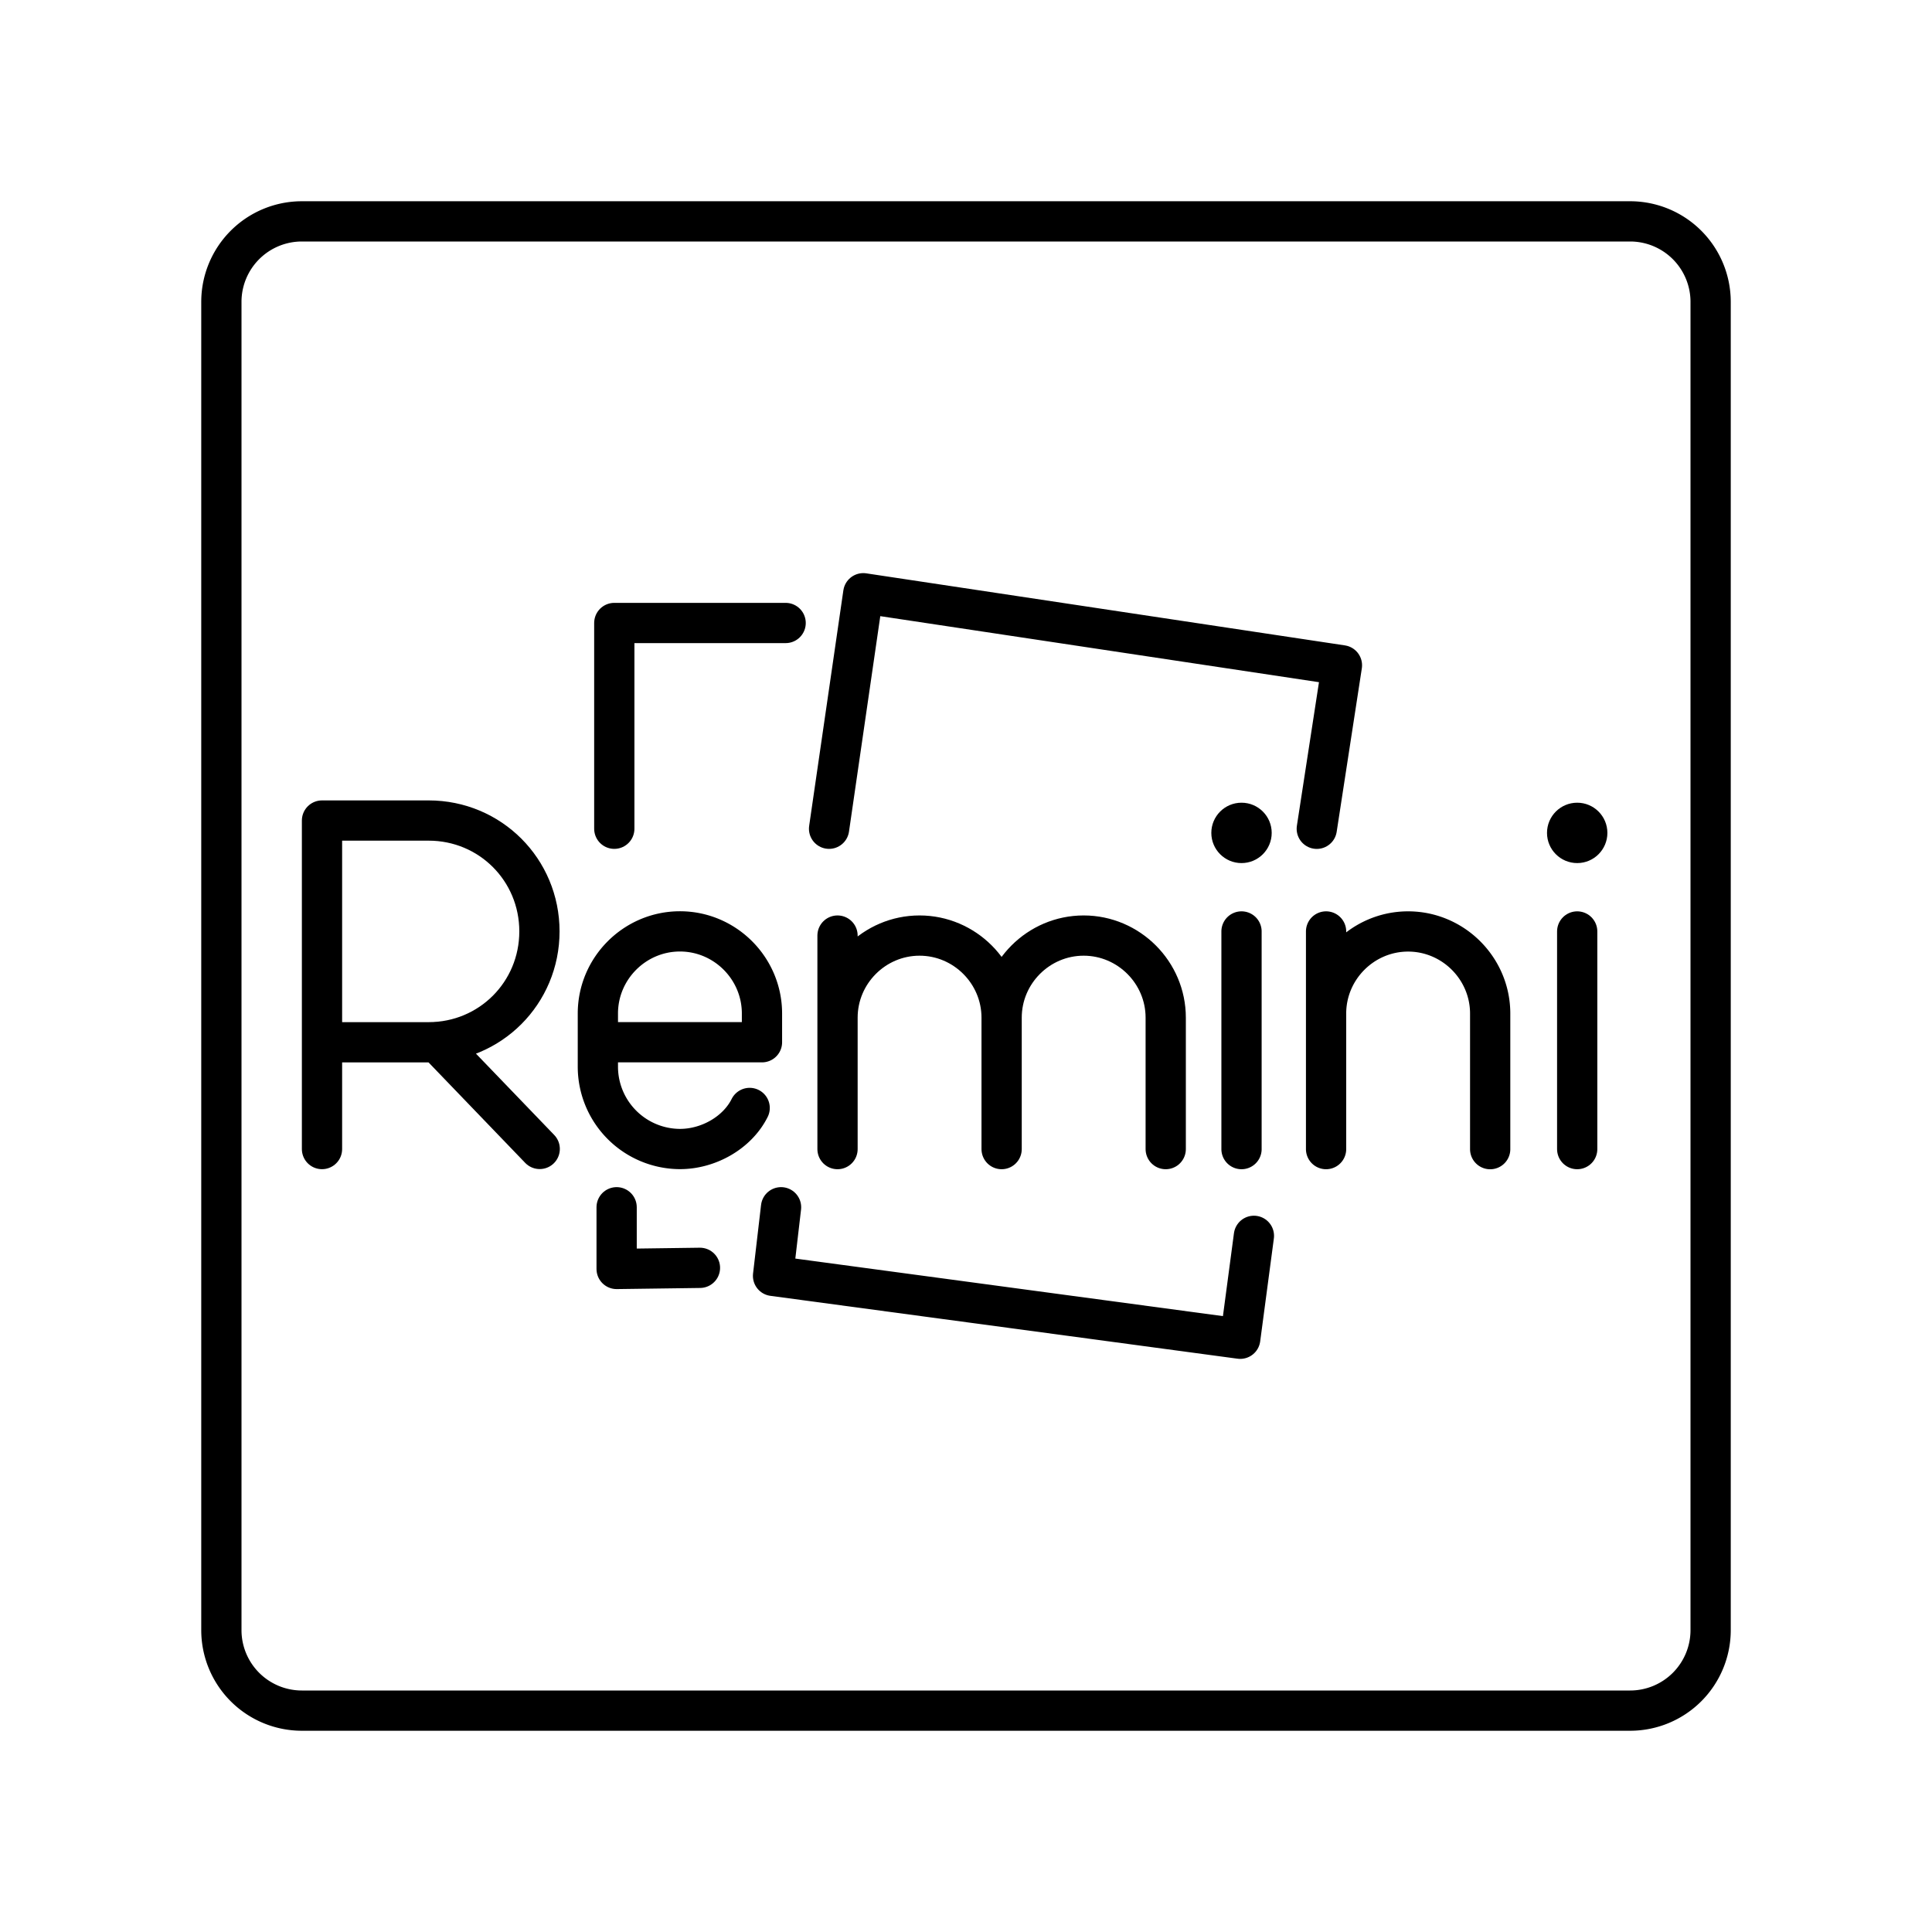
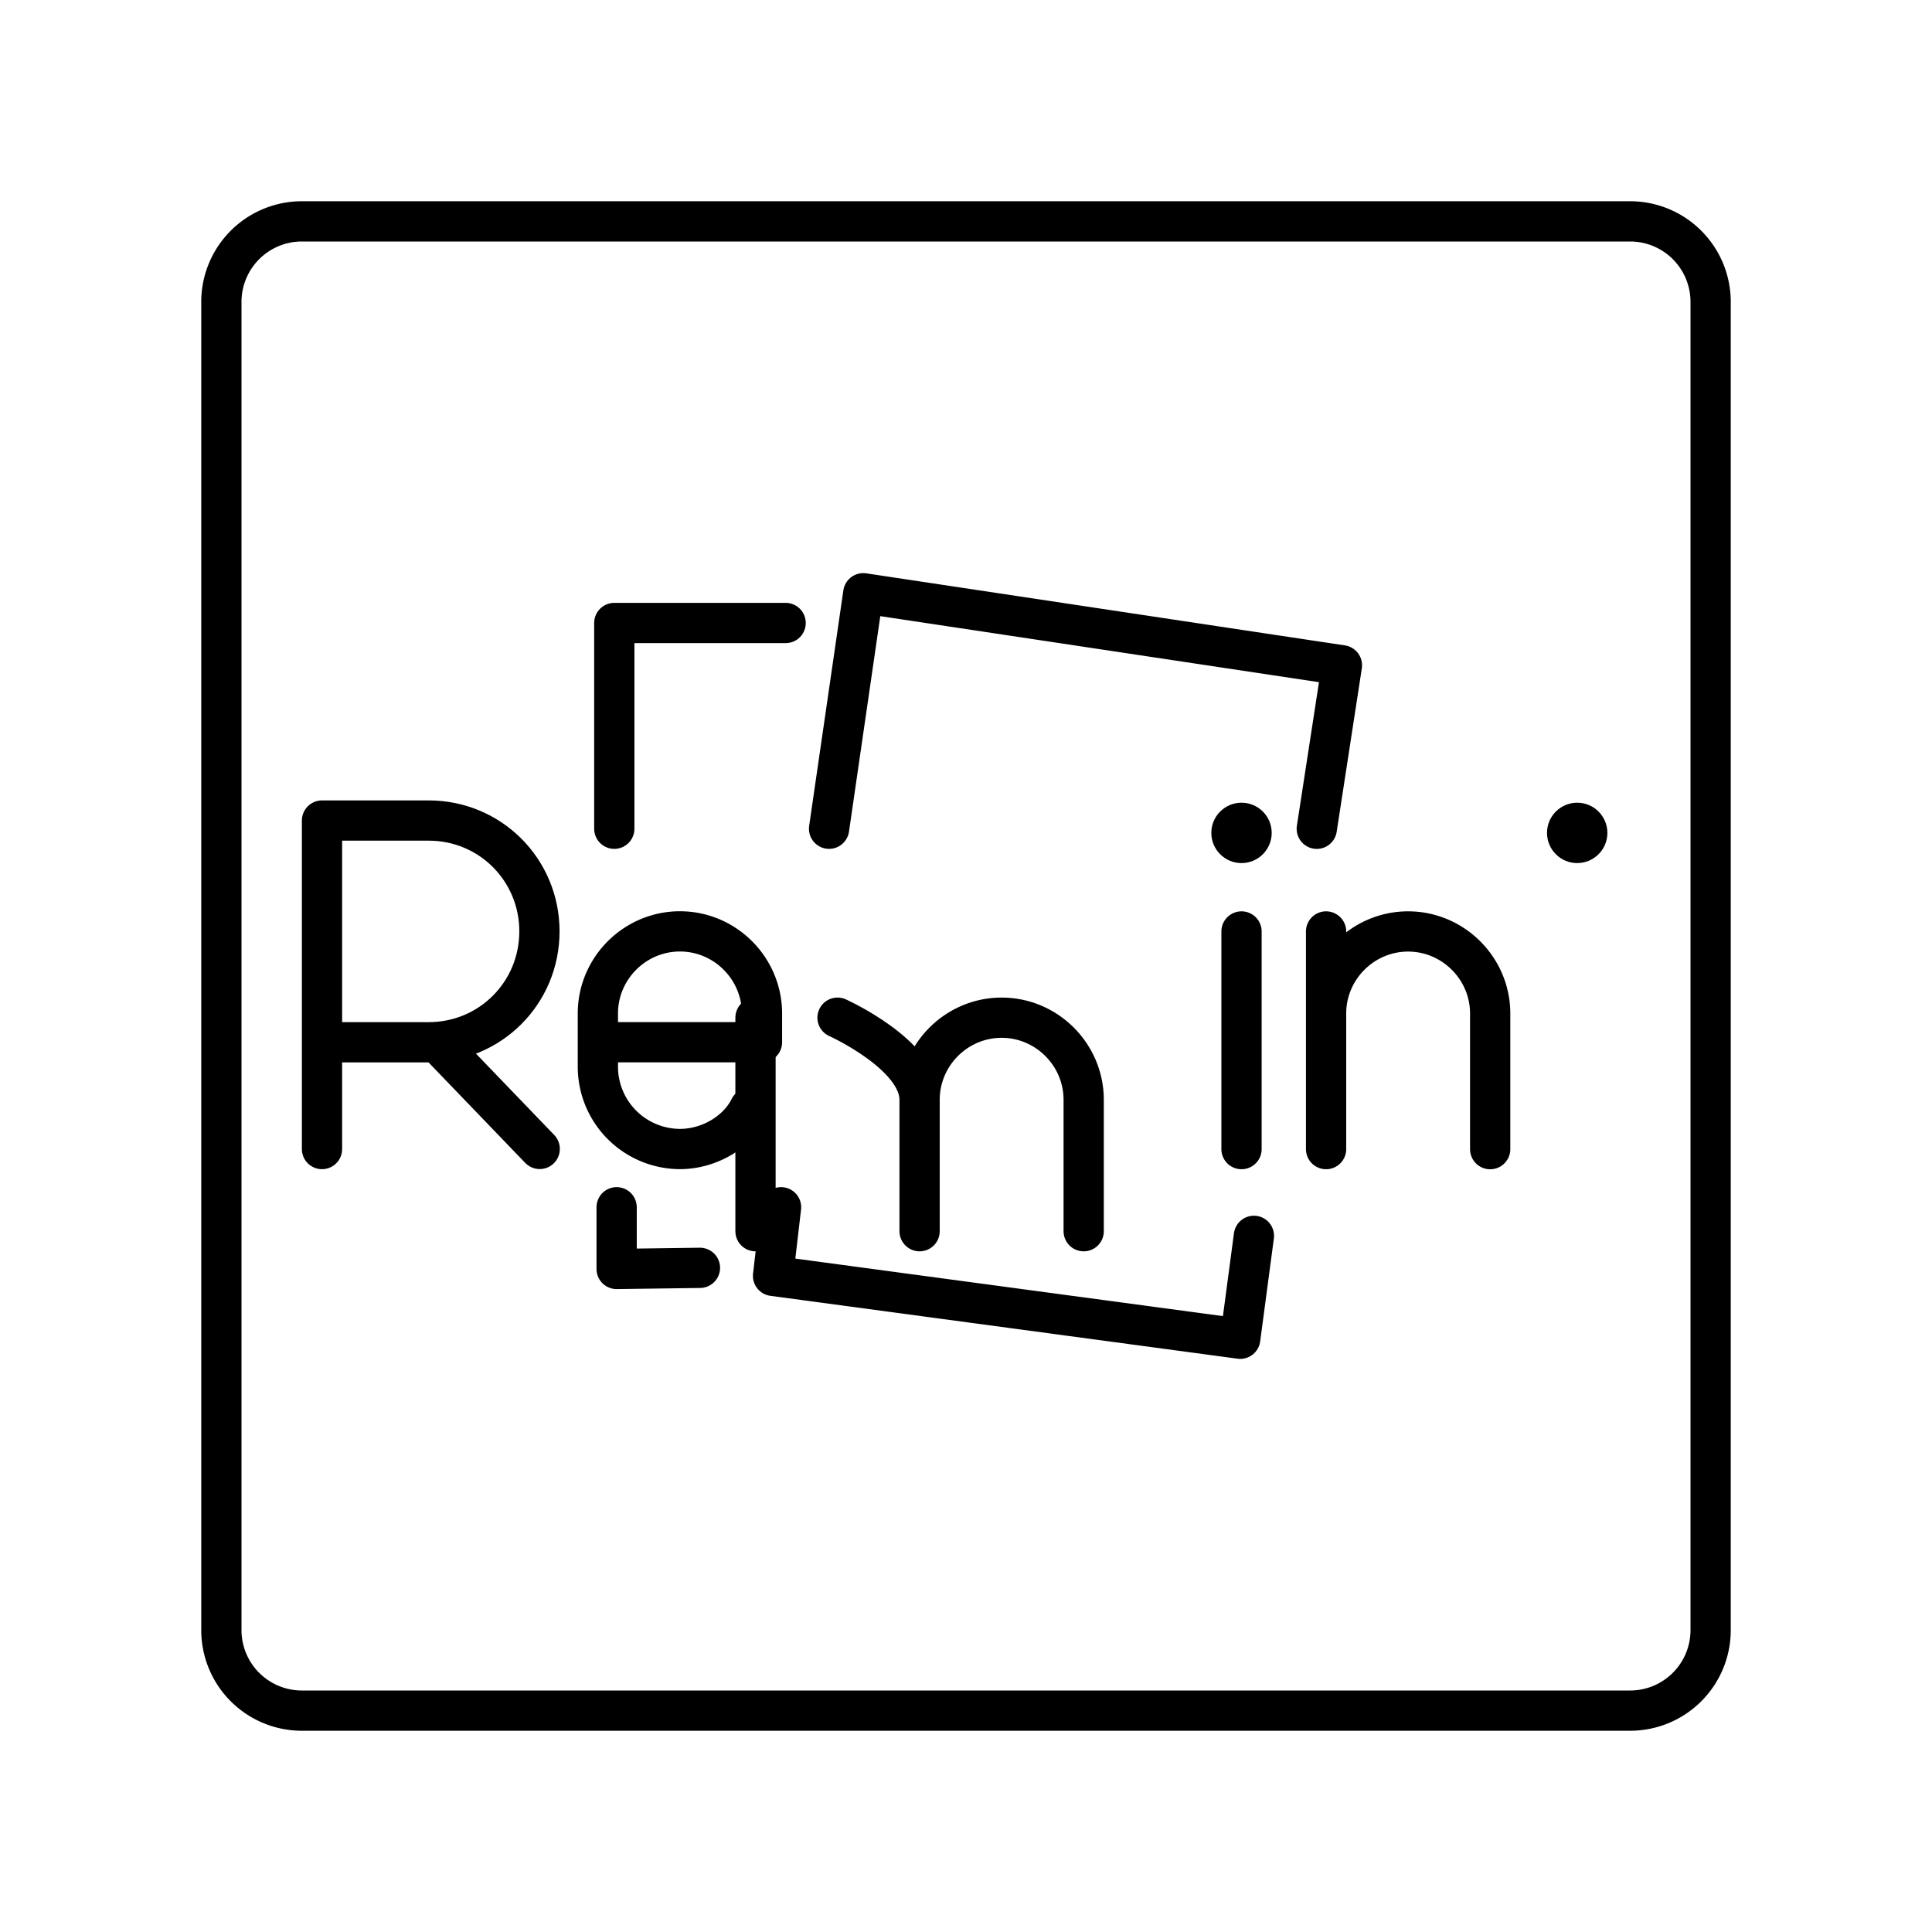
<svg xmlns="http://www.w3.org/2000/svg" width="800" height="800" viewBox="0 0 48 48">
  <path fill="none" stroke="currentColor" stroke-linecap="round" stroke-linejoin="round" d="M40.5 5.5h-33a2 2 0 0 0-2 2v33a2 2 0 0 0 2 2h33a2 2 0 0 0 2-2v-33a2 2 0 0 0-2-2" />
-   <path fill="none" stroke="currentColor" stroke-linecap="round" stroke-linejoin="round" d="M15.262 20.59v-5.112h4.257M15.32 29.994v1.533l2.07-.028m2.015-1.505l-.199 1.705l11.607 1.562l.34-2.557M20.598 20.59l.85-5.851l11.892 1.79l-.625 4.062M8 28.548v-8.162h2.65c1.529 0 2.752 1.224 2.752 2.754s-1.223 2.755-2.752 2.755H8m2.851-.009l2.558 2.659m7.399-3.261c0-1.122.917-2.04 2.038-2.04s2.039.918 2.039 2.04v3.265m-4.077-5.305v5.305m4.077-3.265c0-1.122.917-2.04 2.038-2.04s2.039.918 2.039 2.04v3.265" />
+   <path fill="none" stroke="currentColor" stroke-linecap="round" stroke-linejoin="round" d="M15.262 20.59v-5.112h4.257M15.32 29.994v1.533l2.07-.028m2.015-1.505l-.199 1.705l11.607 1.562l.34-2.557M20.598 20.59l.85-5.851l11.892 1.79l-.625 4.062M8 28.548v-8.162h2.65c1.529 0 2.752 1.224 2.752 2.754s-1.223 2.755-2.752 2.755H8m2.851-.009l2.558 2.659m7.399-3.261s2.039.918 2.039 2.04v3.265m-4.077-5.305v5.305m4.077-3.265c0-1.122.917-2.04 2.038-2.04s2.039.918 2.039 2.04v3.265" />
  <circle cx="30.845" cy="20.693" r=".75" fill="currentColor" />
  <path fill="none" stroke="currentColor" stroke-linecap="round" stroke-linejoin="round" d="M30.845 23.142v5.407m-12.22-1.022c-.305.612-1.019 1.02-1.732 1.02a2.046 2.046 0 0 1-2.039-2.04V25.18c0-1.122.917-2.04 2.039-2.04s2.038.918 2.038 2.04v.714h-4.077m22.169 2.656v-3.368c0-1.122-.918-2.04-2.039-2.04s-2.038.918-2.038 2.04v3.367m0-3.367v-2.04" />
  <circle cx="39.185" cy="20.693" r=".75" fill="currentColor" />
-   <path fill="none" stroke="currentColor" stroke-linecap="round" stroke-linejoin="round" d="M39.185 23.142v5.407" />
</svg>